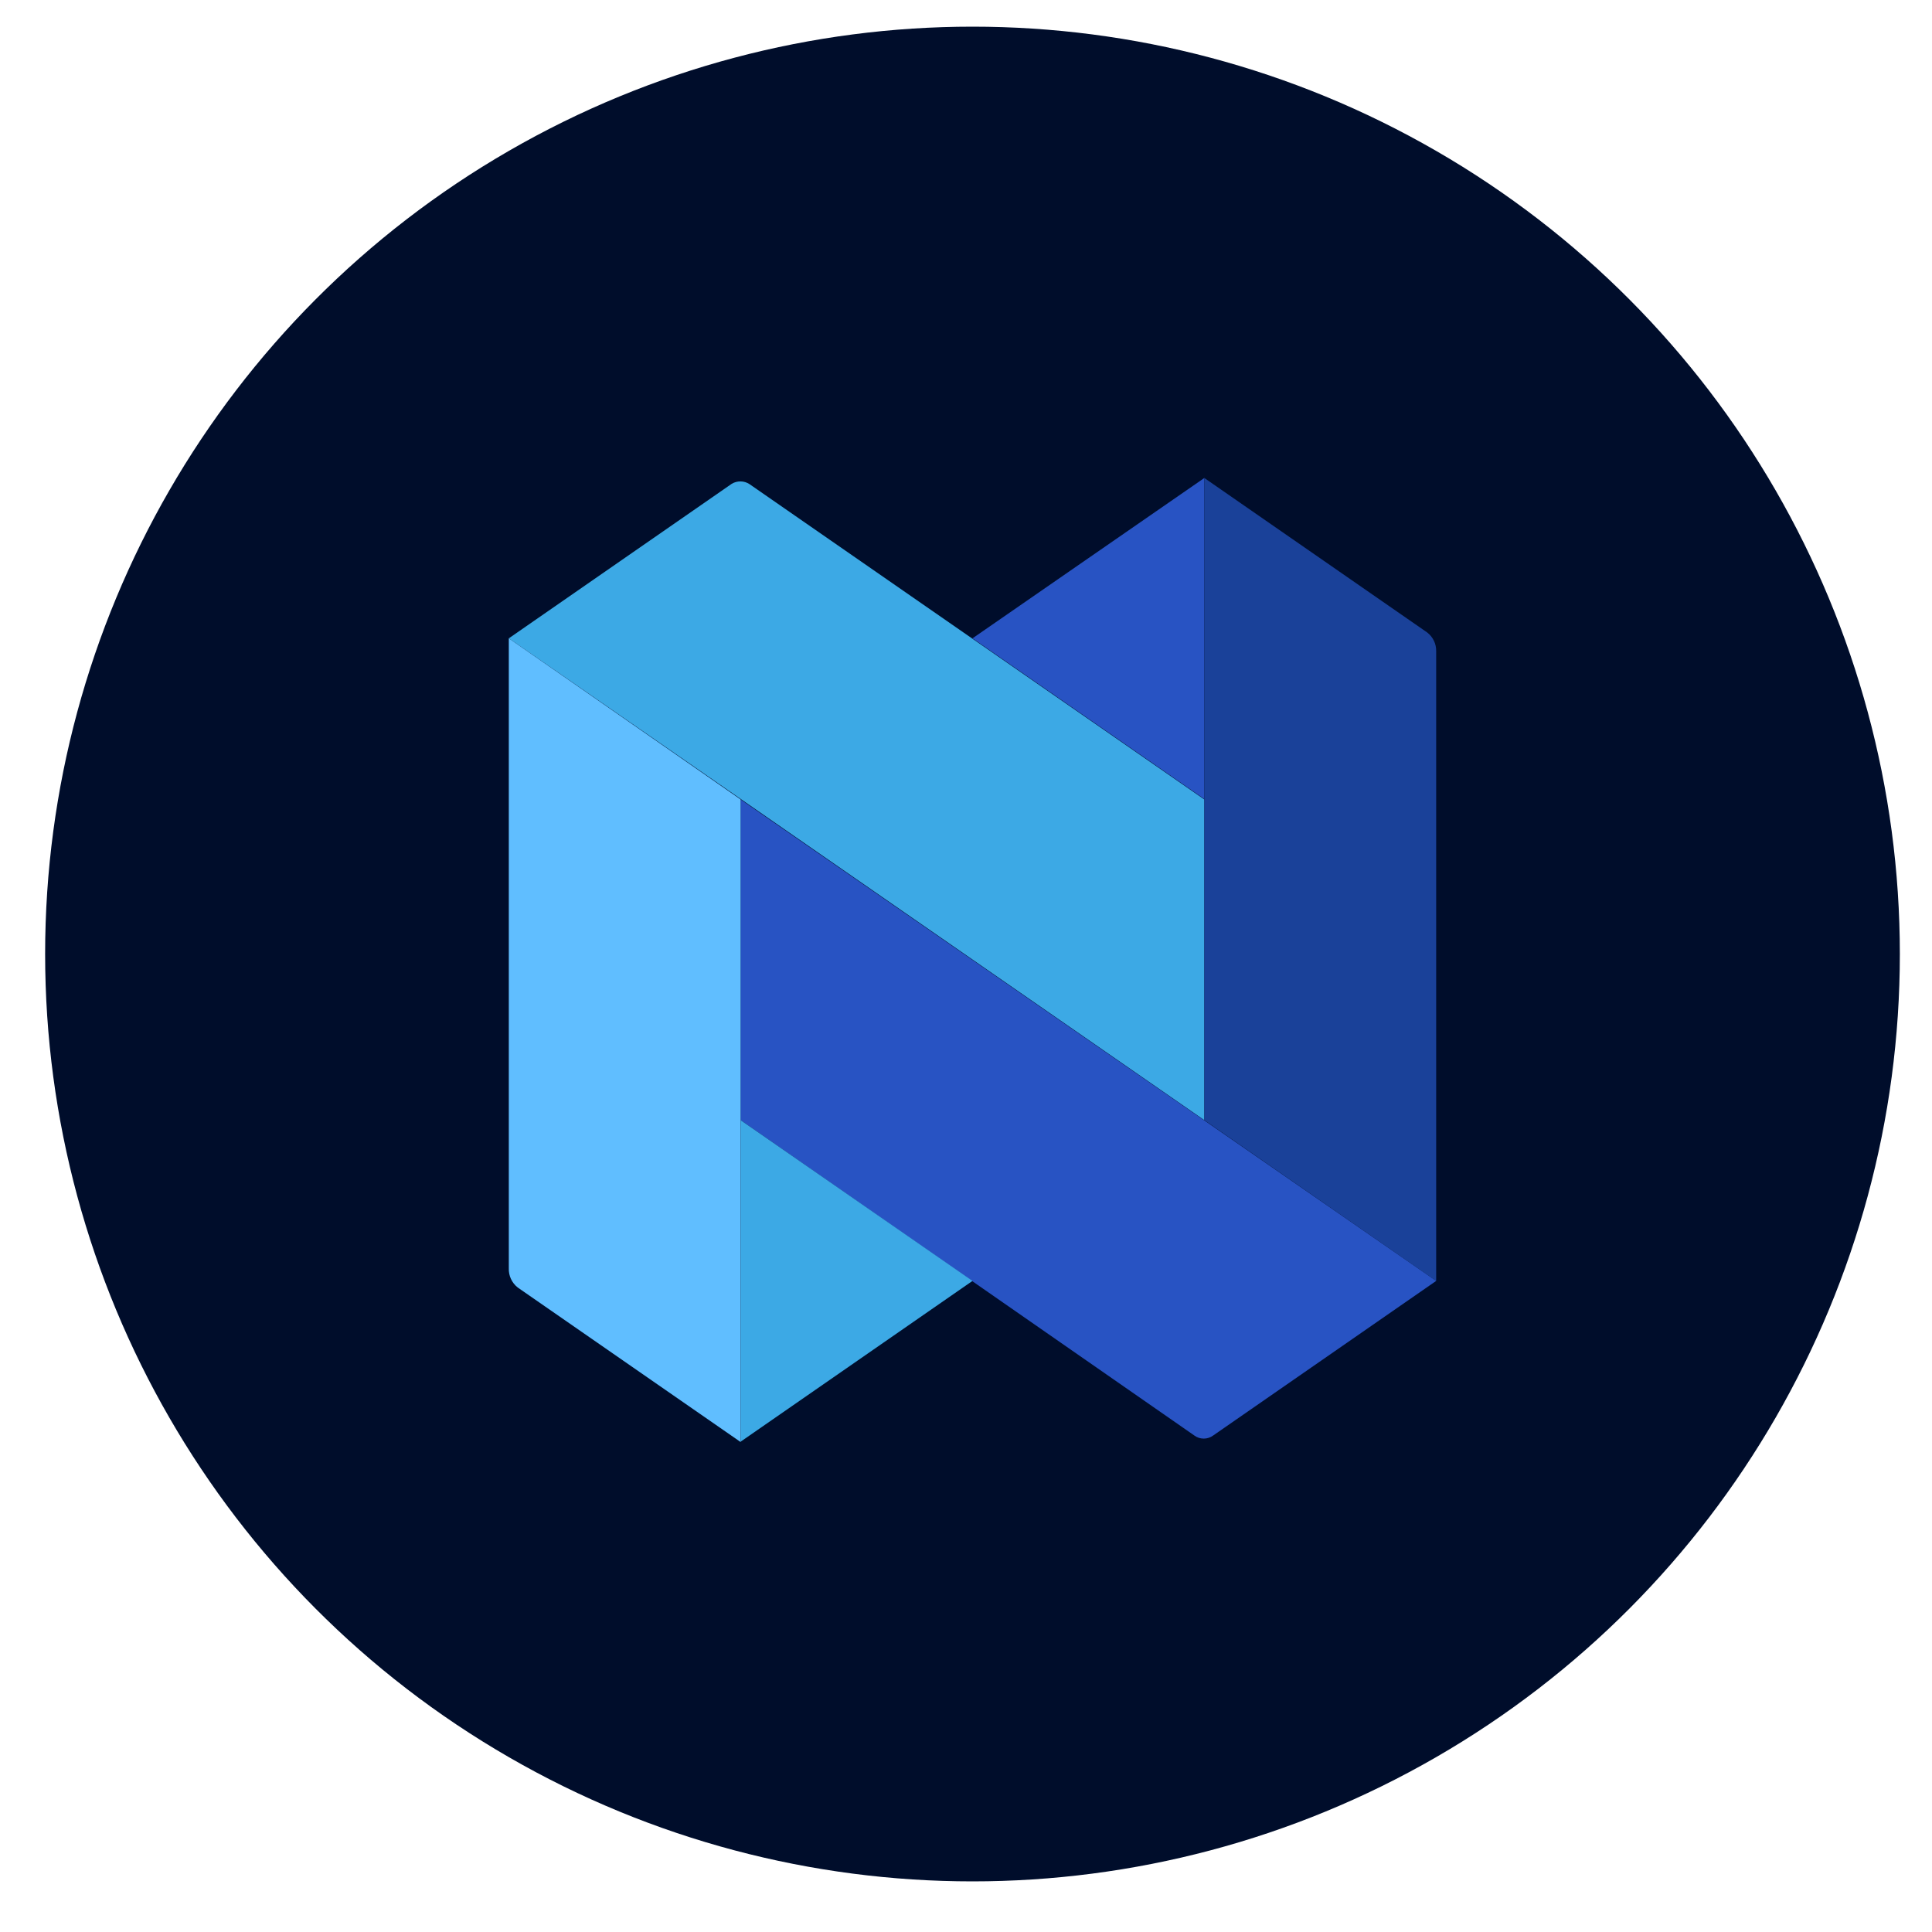
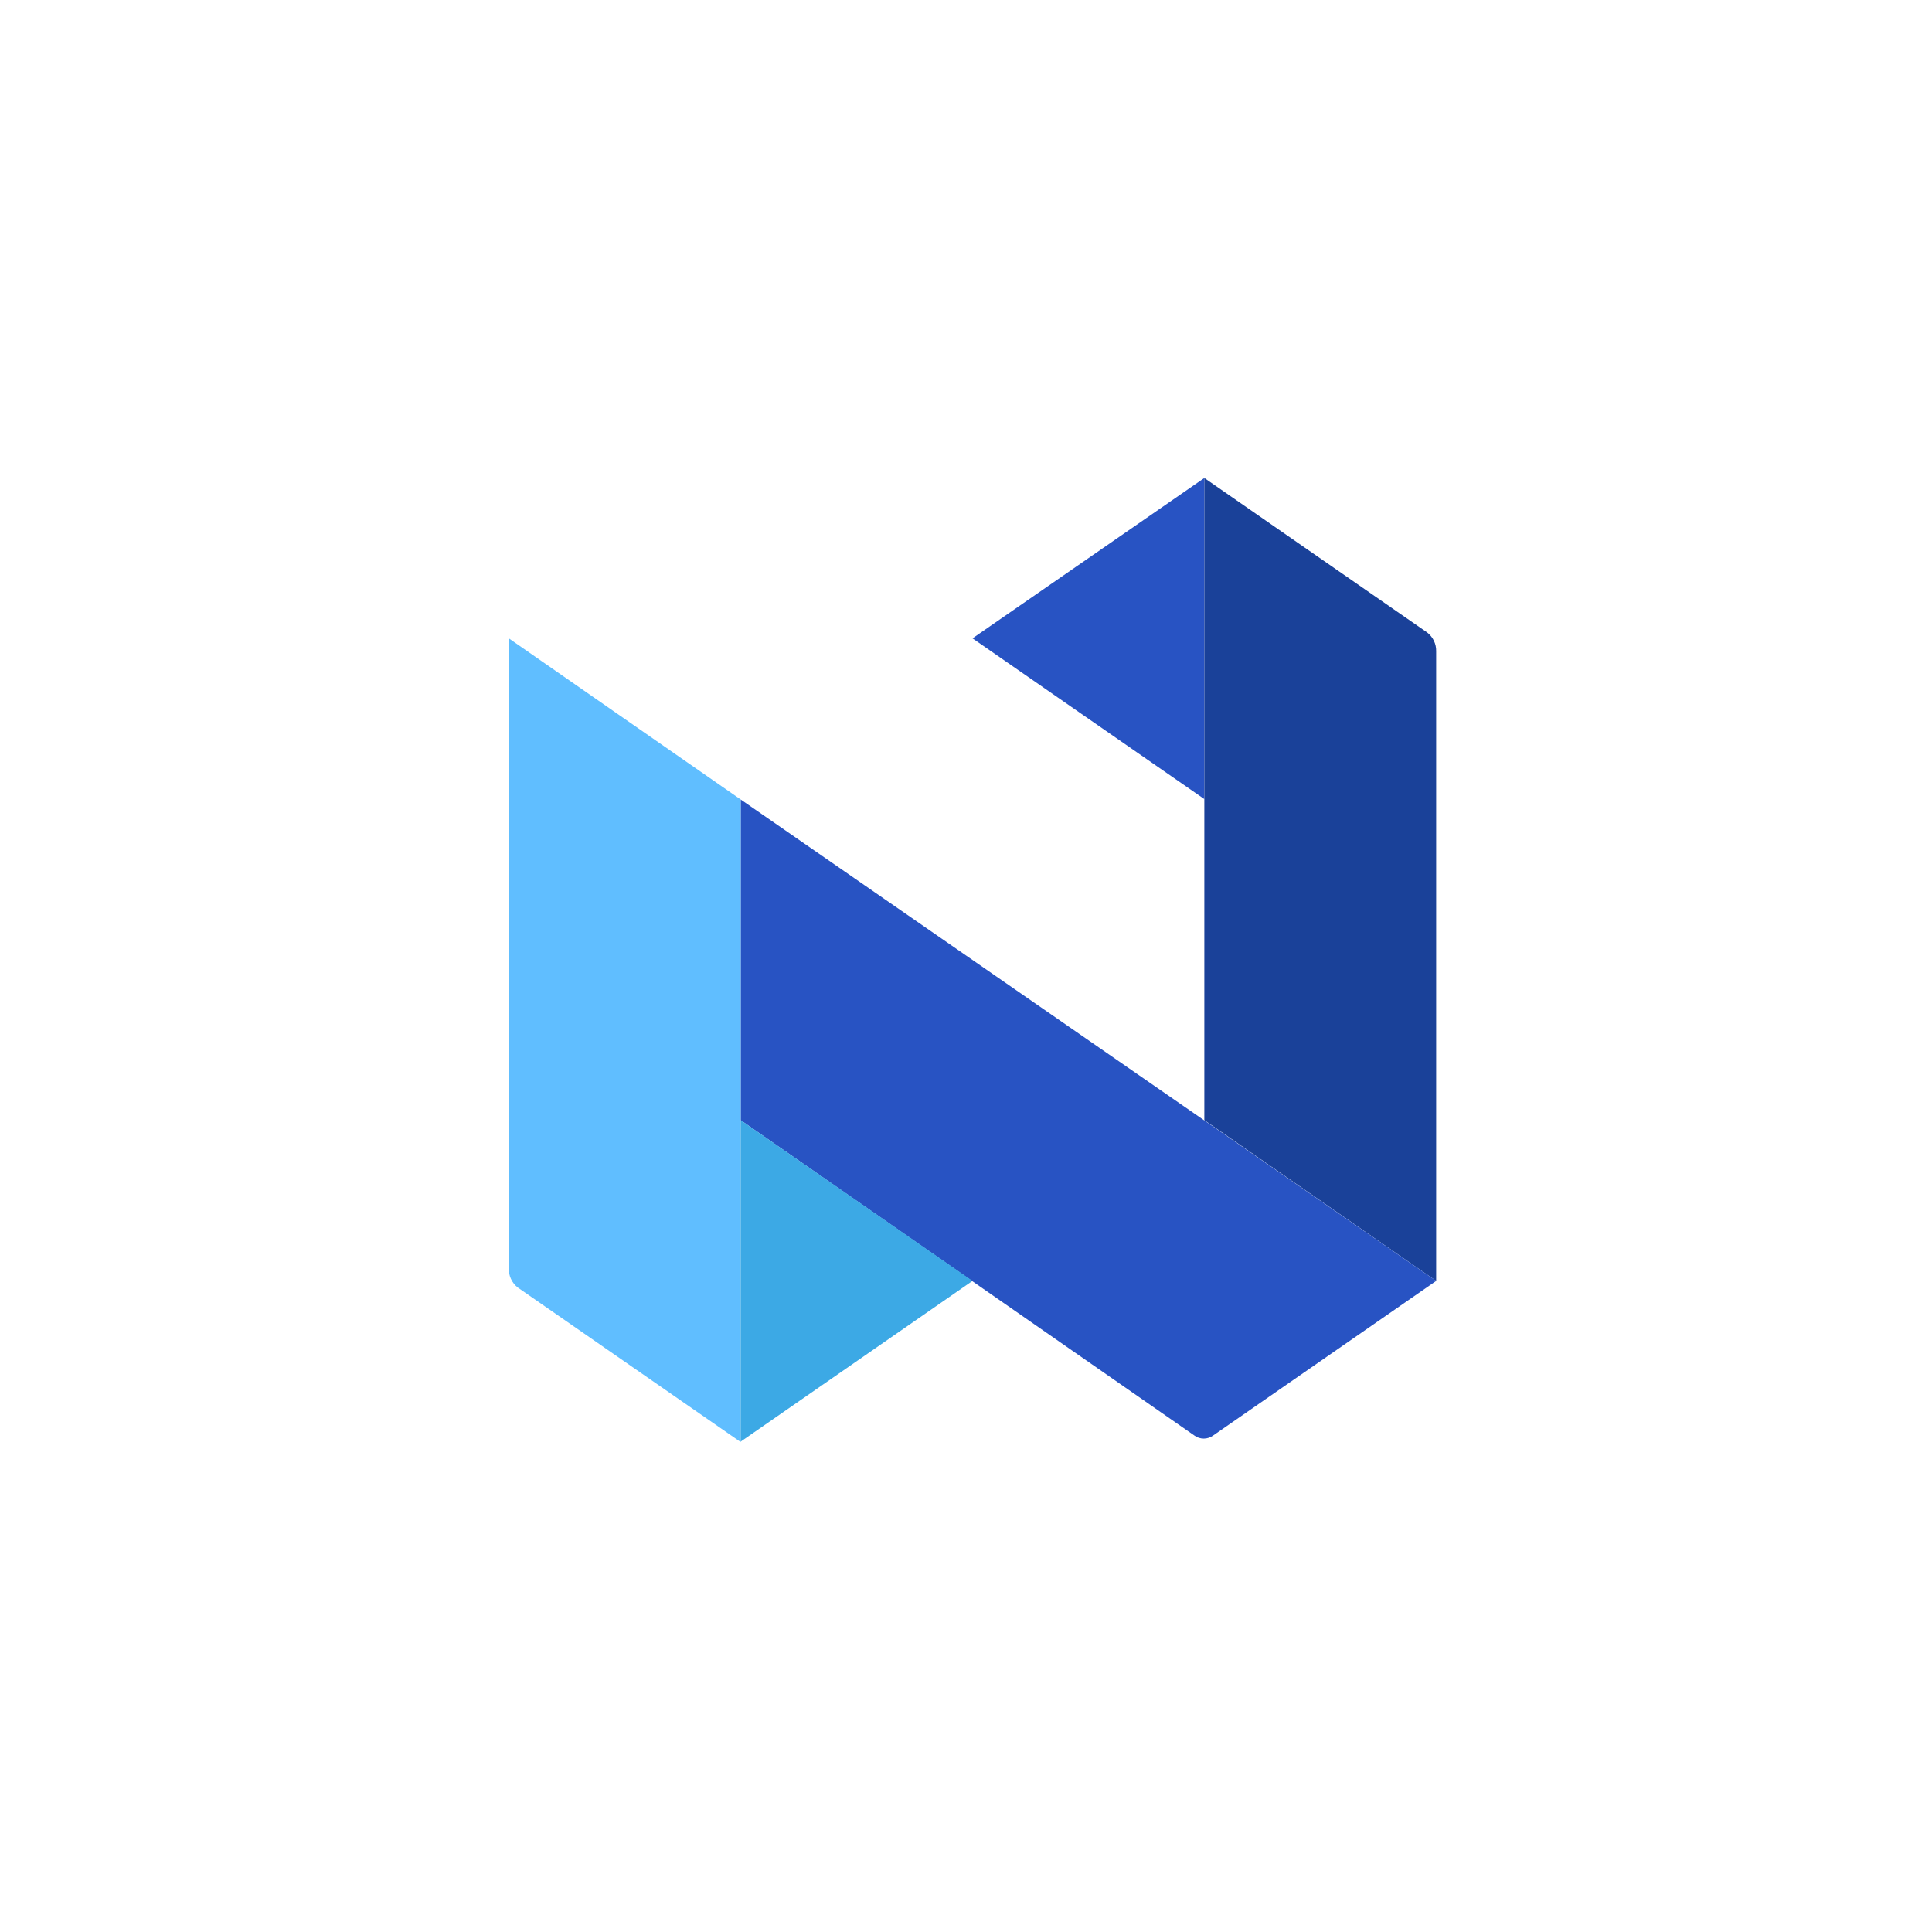
<svg xmlns="http://www.w3.org/2000/svg" width="25px" height="25px" version="1.1" xml:space="preserve" style="fill-rule:evenodd;clip-rule:evenodd;stroke-linejoin:round;stroke-miterlimit:2;">
  <g id="Layer_2">
    <g id="Layer_1-2">
-       <circle cx="12.584" cy="12.345" r="12" style="fill:rgb(0,13,43);" />
-       <path d="M9.699,6.265l5.885,4.08l-0,4.15l-9,-6.235l2.885,-2c0.071,-0.042 0.161,-0.041 0.23,0.005Z" style="fill:rgb(60,169,229);fill-rule:nonzero;" />
      <path d="M15.584,6.185l-3,2.075l3,2.08l-0,-4.155Z" style="fill:rgb(40,83,195);fill-rule:nonzero;" />
      <path d="M15.584,6.185l2.885,2c0.074,0.058 0.117,0.147 0.115,0.24l-0,8.15l-3,-2.08l-0,-8.31Z" style="fill:rgb(26,65,153);fill-rule:nonzero;" />
      <path d="M18.584,16.575l-2.885,2c-0.072,0.054 -0.173,0.054 -0.245,0l-5.87,-4.08l-0,-4.15l9,6.23Z" style="fill:rgb(40,83,195);fill-rule:nonzero;" />
      <path d="M6.584,8.26l-0,8.15c-0.004,0.097 0.039,0.19 0.115,0.25l2.885,2l-0,-8.315l-3,-2.085Z" style="fill:rgb(96,190,255);fill-rule:nonzero;" />
      <path d="M9.584,18.655l3,-2.08l-3,-2.08l-0,4.16Z" style="fill:rgb(60,169,229);fill-rule:nonzero;" />
    </g>
  </g>
</svg>